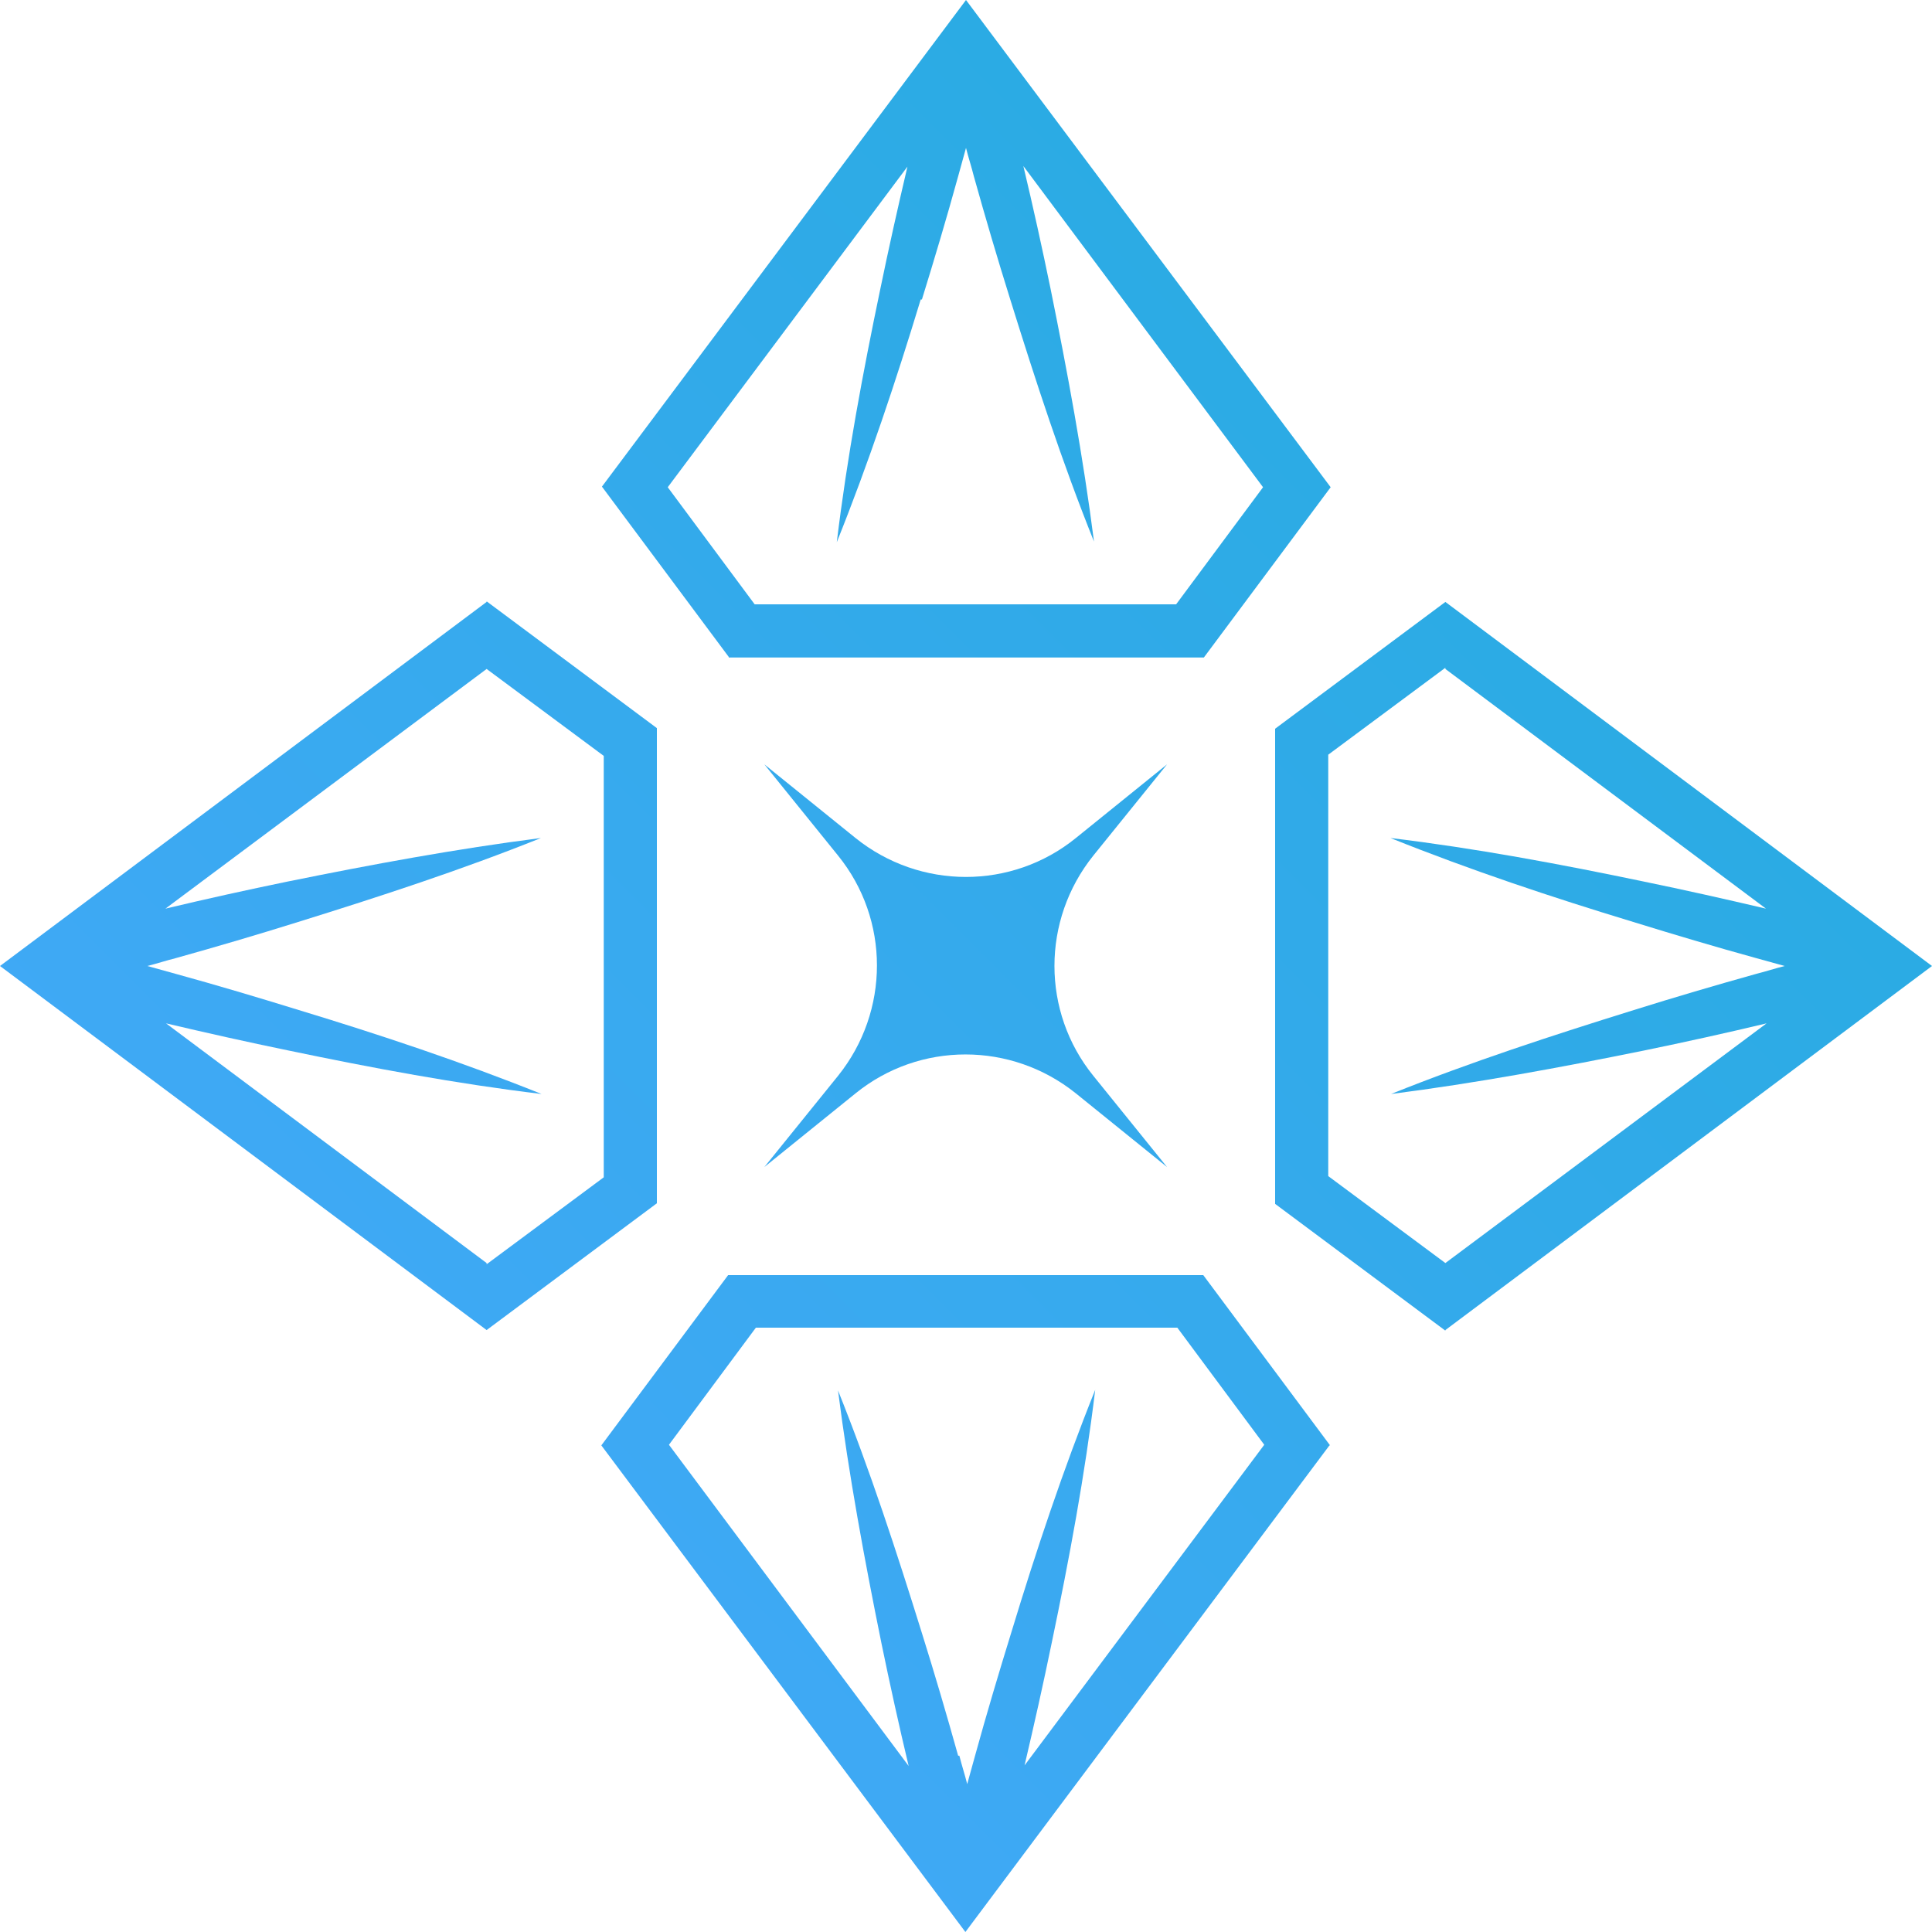
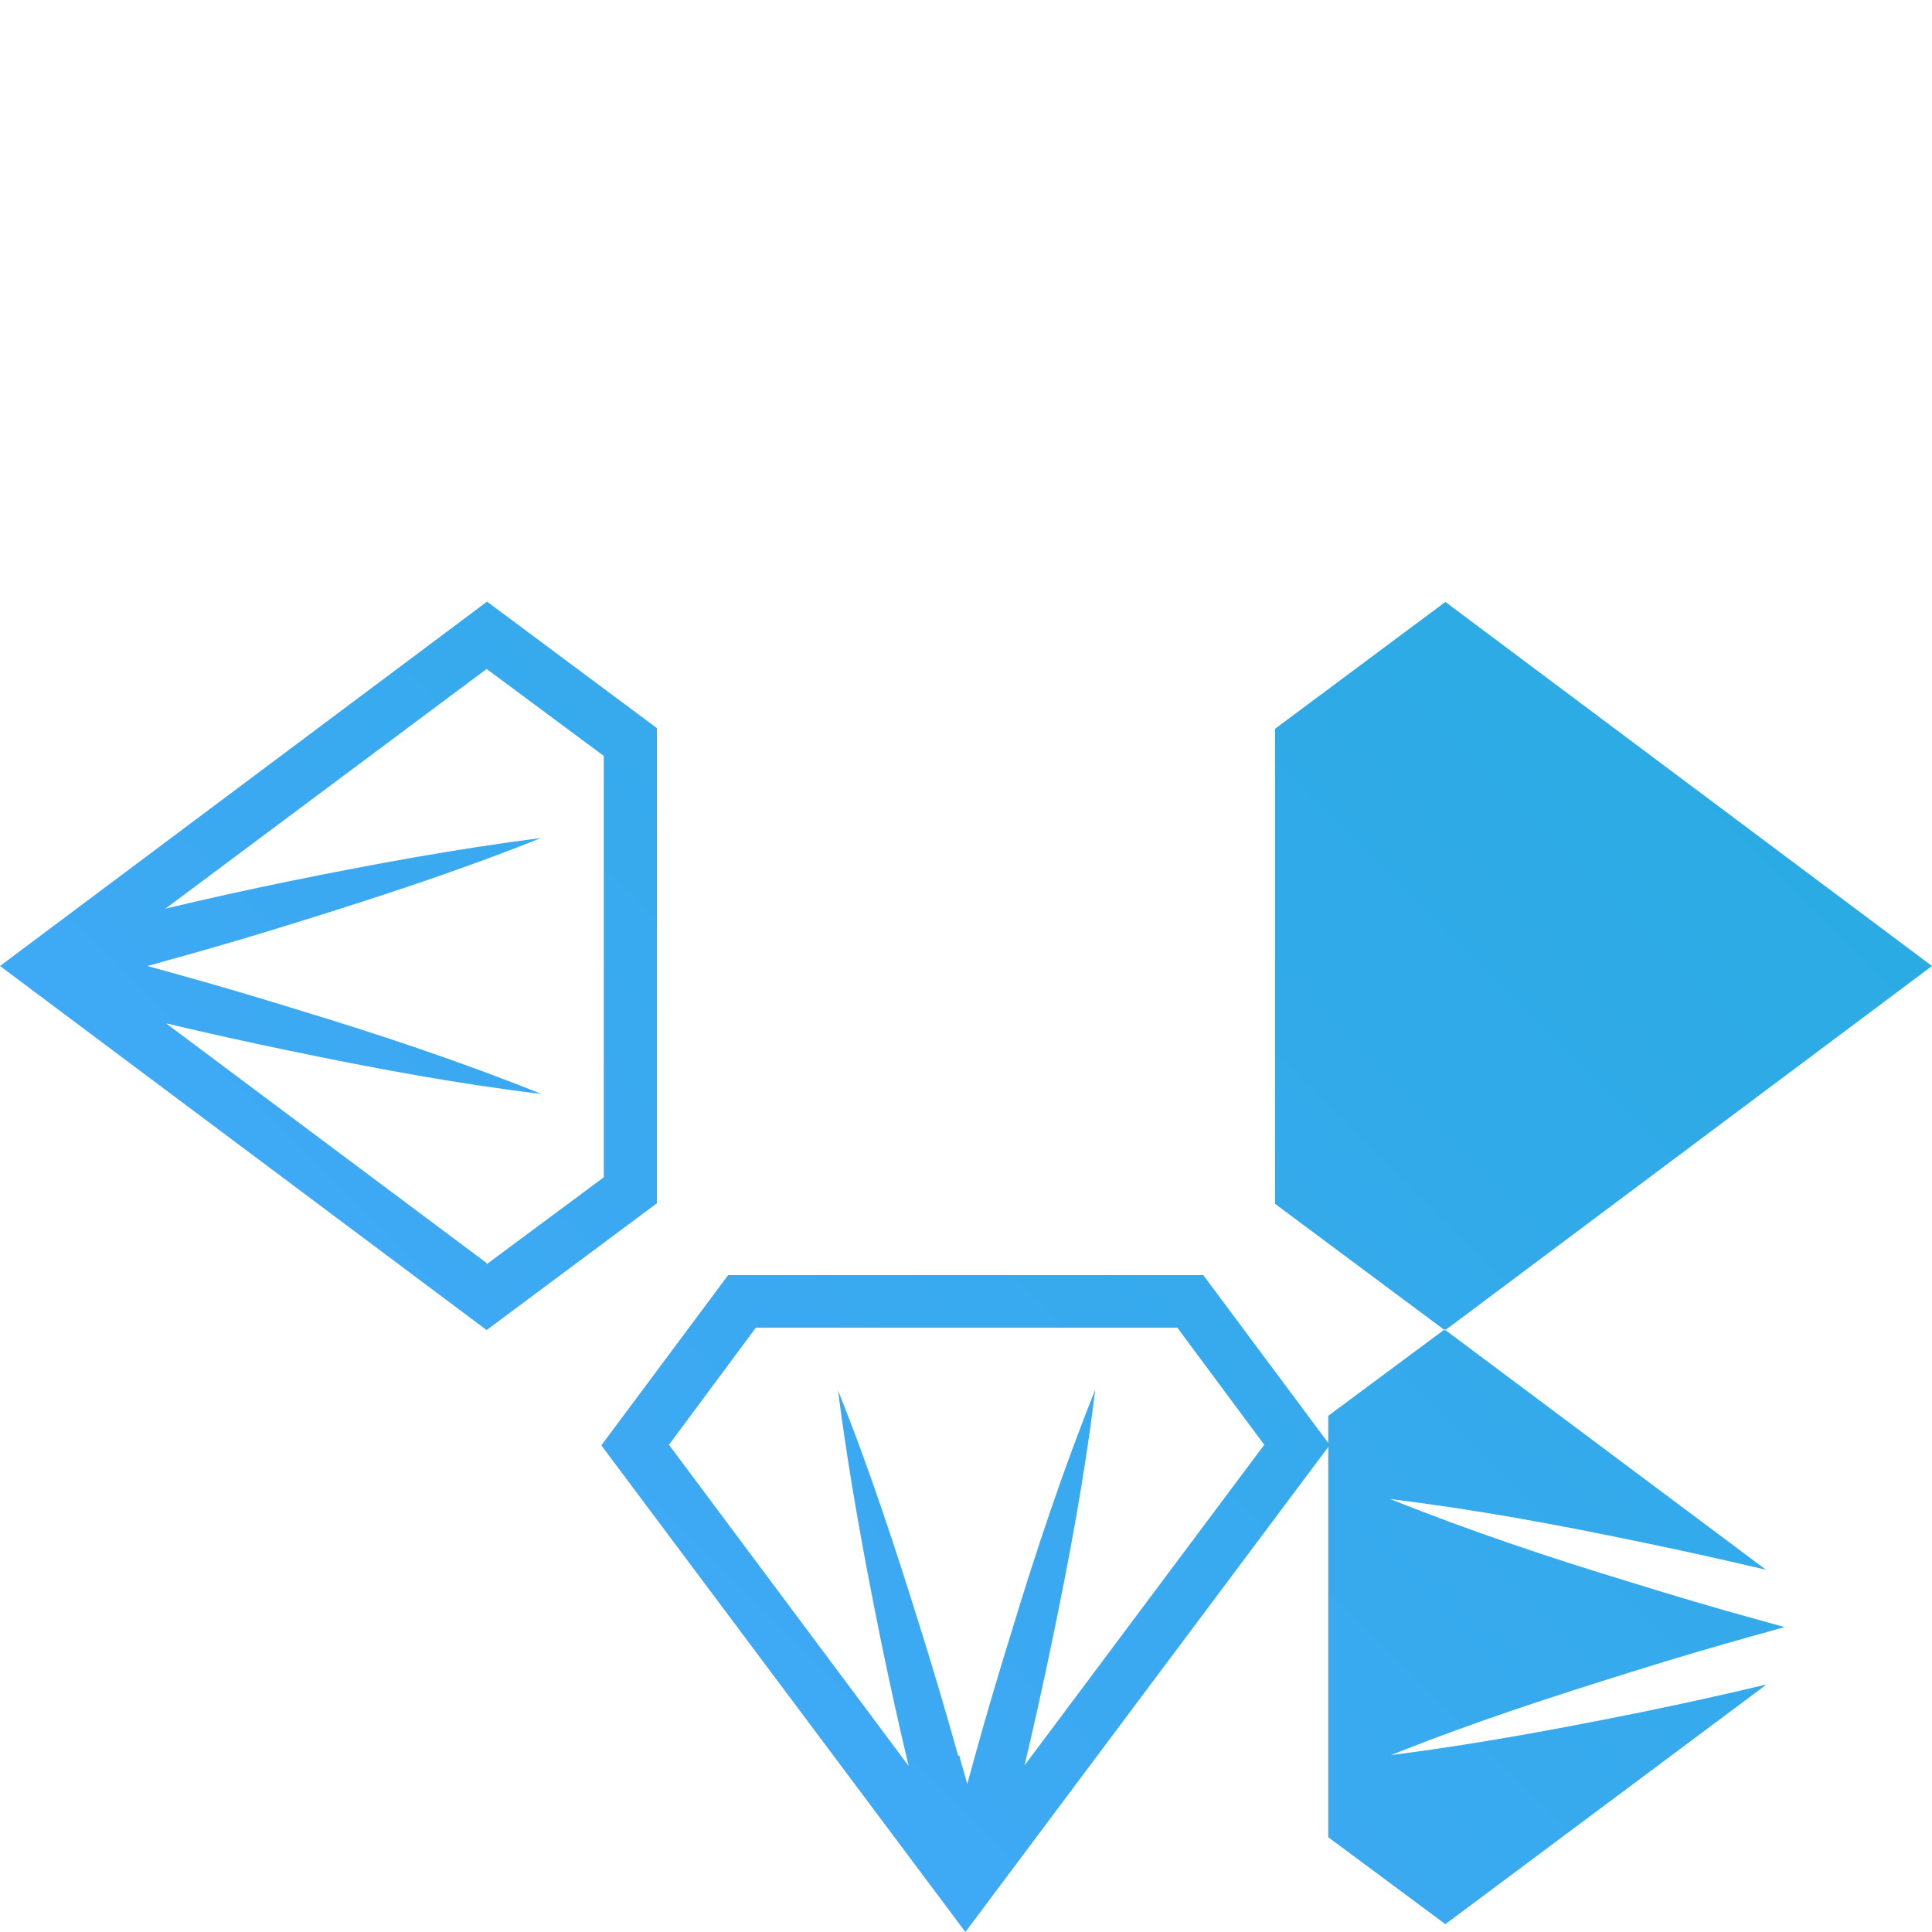
<svg xmlns="http://www.w3.org/2000/svg" xmlns:xlink="http://www.w3.org/1999/xlink" viewBox="0 0 32 32" id="Layer_2">
  <defs>
    <linearGradient gradientUnits="userSpaceOnUse" y2="19.94" x2="3.47" y1="2.2" x1="21.21" id="linear-gradient">
      <stop stop-color="#29abe2" offset="0" />
      <stop stop-color="#3fa9f5" offset="1" />
    </linearGradient>
    <linearGradient xlink:href="#linear-gradient" y2="28.53" x2="12.06" y1="10.79" x1="29.8" id="linear-gradient-2" />
    <linearGradient xlink:href="#linear-gradient" y2="19.94" x2="3.47" y1="2.2" x1="21.21" id="linear-gradient-3" />
    <linearGradient xlink:href="#linear-gradient" y2="28.53" x2="12.06" y1="10.79" x1="29.8" id="linear-gradient-4" />
    <linearGradient xlink:href="#linear-gradient" y2="24.23" x2="7.77" y1="6.49" x1="25.51" id="linear-gradient-5" />
  </defs>
  <g id="Layer_1-2">
    <path style="fill:url(#linear-gradient); stroke-width:0px;" d="M8.06,9.97L0,16l8.06,6.03,2.82-2.1v-7.87l-2.82-2.1ZM8.06,20.92l-5.31-3.97c.68.16,1.35.31,2.03.45,1.39.29,2.78.55,4.19.72-1.32-.53-2.67-.98-4.02-1.39-.68-.21-1.35-.41-2.04-.6l-.47-.13c.16-.04.31-.09.47-.13.68-.19,1.36-.39,2.03-.6,1.35-.42,2.7-.86,4.02-1.39-1.41.18-2.81.44-4.19.72-.68.14-1.36.29-2.03.45l5.32-3.97,1.94,1.44v6.98s-1.94,1.44-1.94,1.44Z" />
-     <path style="fill:url(#linear-gradient-2); stroke-width:0px;" d="M23.94,22.03l8.06-6.03-8.06-6.03-2.82,2.1v7.87l2.82,2.1ZM23.94,11.08l5.31,3.97c-.68-.16-1.35-.31-2.03-.45-1.39-.29-2.78-.55-4.19-.72,1.32.53,2.67.98,4.02,1.39.68.21,1.35.41,2.04.6l.47.13c-.16.04-.31.09-.47.13-.68.19-1.36.39-2.03.6-1.35.42-2.7.86-4.02,1.39,1.41-.18,2.81-.44,4.19-.72.68-.14,1.36-.29,2.03-.45l-5.32,3.97-1.94-1.44v-6.98l1.94-1.44Z" />
-     <path style="fill:url(#linear-gradient-3); stroke-width:0px;" d="M12.07,10.89h7.87l2.1-2.82L16,0l-6.03,8.06,2.1,2.82ZM15.27,4.96c.21-.68.41-1.35.6-2.04l.13-.47c.04.16.09.31.13.47.19.68.39,1.36.6,2.03.42,1.35.86,2.7,1.39,4.02-.18-1.41-.44-2.81-.72-4.19-.14-.68-.29-1.36-.45-2.03l3.97,5.32-1.44,1.94h-6.98s-1.44-1.94-1.44-1.94l3.97-5.31c-.16.68-.31,1.35-.45,2.03-.29,1.39-.55,2.78-.72,4.19.53-1.32.98-2.67,1.39-4.02Z" />
+     <path style="fill:url(#linear-gradient-2); stroke-width:0px;" d="M23.94,22.03l8.06-6.03-8.06-6.03-2.82,2.1v7.87l2.82,2.1Zl5.31,3.97c-.68-.16-1.35-.31-2.03-.45-1.39-.29-2.78-.55-4.19-.72,1.32.53,2.67.98,4.02,1.39.68.21,1.35.41,2.04.6l.47.13c-.16.04-.31.09-.47.13-.68.19-1.36.39-2.03.6-1.35.42-2.7.86-4.02,1.39,1.41-.18,2.81-.44,4.19-.72.68-.14,1.36-.29,2.03-.45l-5.32,3.97-1.94-1.44v-6.98l1.94-1.44Z" />
    <path style="fill:url(#linear-gradient-4); stroke-width:0px;" d="M22.03,23.94l-2.1-2.82h-7.87l-2.1,2.82,6.03,8.06,6.03-8.06ZM15.87,29.08c-.19-.68-.39-1.36-.6-2.03-.42-1.35-.86-2.7-1.39-4.02.18,1.41.44,2.81.72,4.19.14.68.29,1.36.45,2.03l-3.97-5.32,1.44-1.94h6.98l1.44,1.94-3.97,5.31c.16-.68.31-1.35.45-2.03.29-1.39.55-2.78.72-4.19-.53,1.32-.98,2.67-1.39,4.02-.21.68-.41,1.35-.6,2.04l-.13.47c-.04-.16-.09-.31-.13-.47Z" />
-     <path style="fill:url(#linear-gradient-5); stroke-width:0px;" d="M17.82,18.11l1.51,1.22-1.22-1.51c-.86-1.06-.86-2.58,0-3.65l1.22-1.51-1.51,1.22c-1.06.86-2.58.86-3.65,0l-1.51-1.22,1.22,1.51c.86,1.06.86,2.58,0,3.65l-1.22,1.51,1.51-1.22c1.06-.86,2.58-.86,3.65,0Z" />
  </g>
</svg>